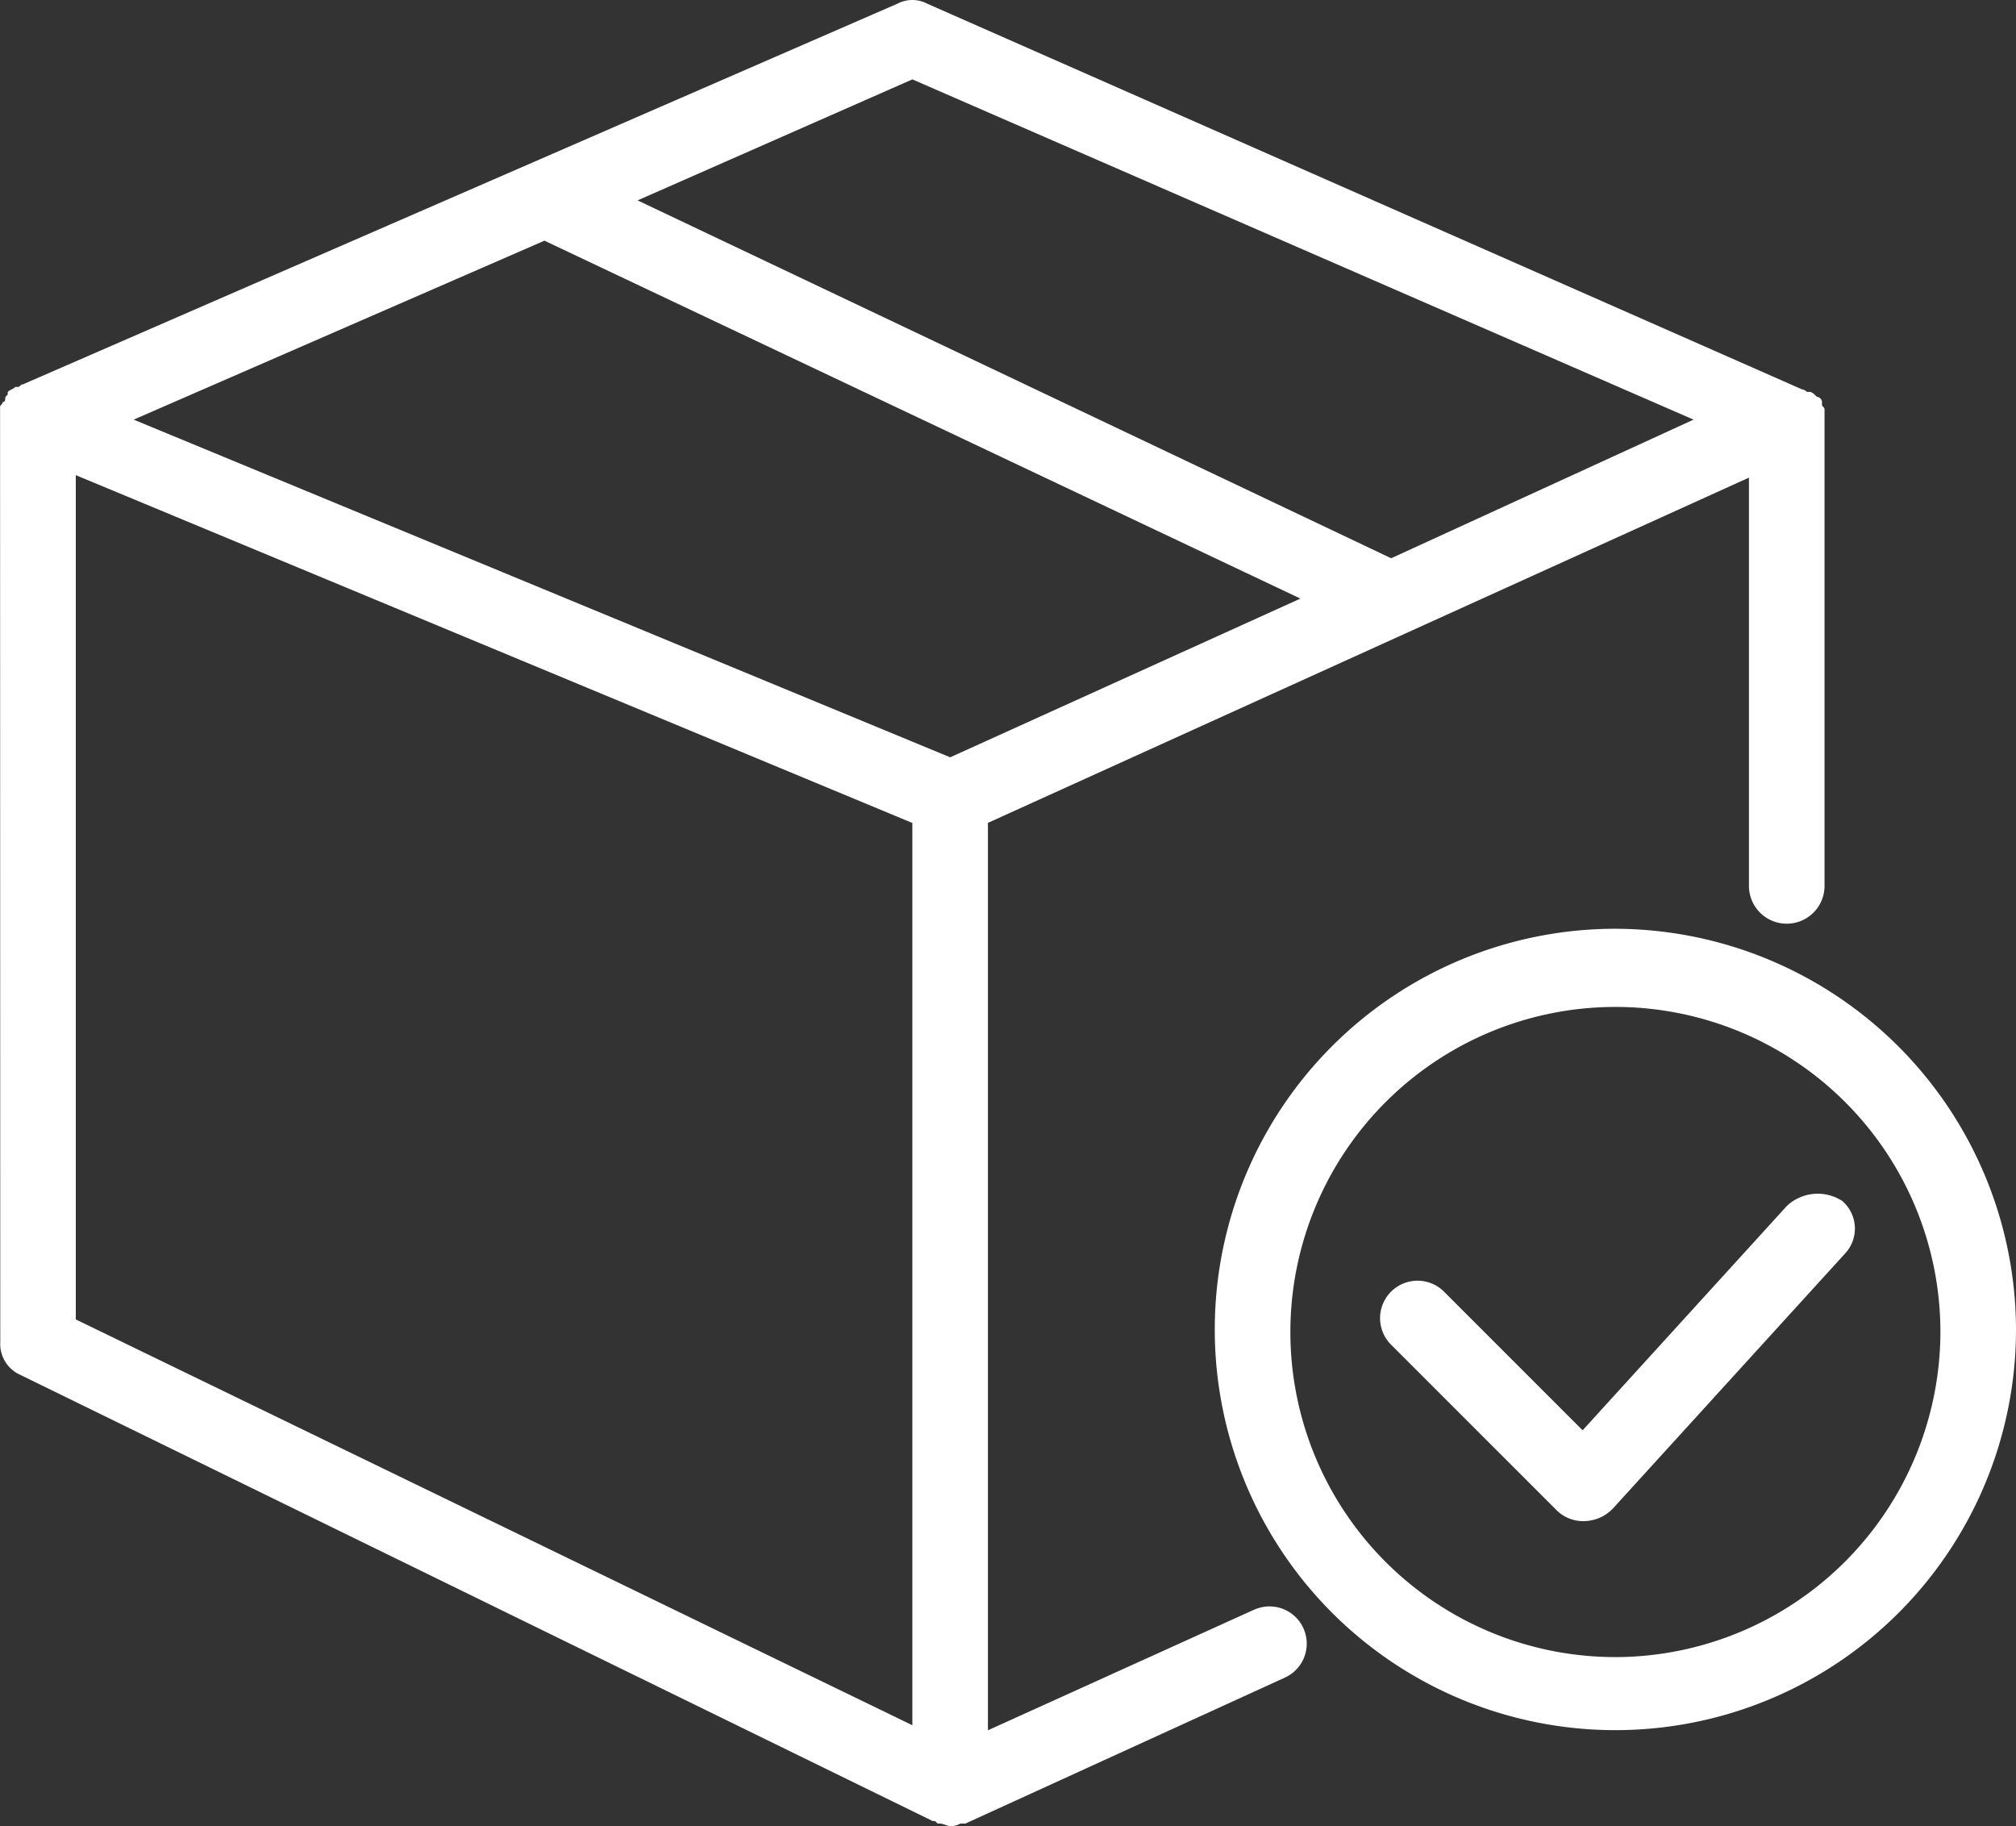
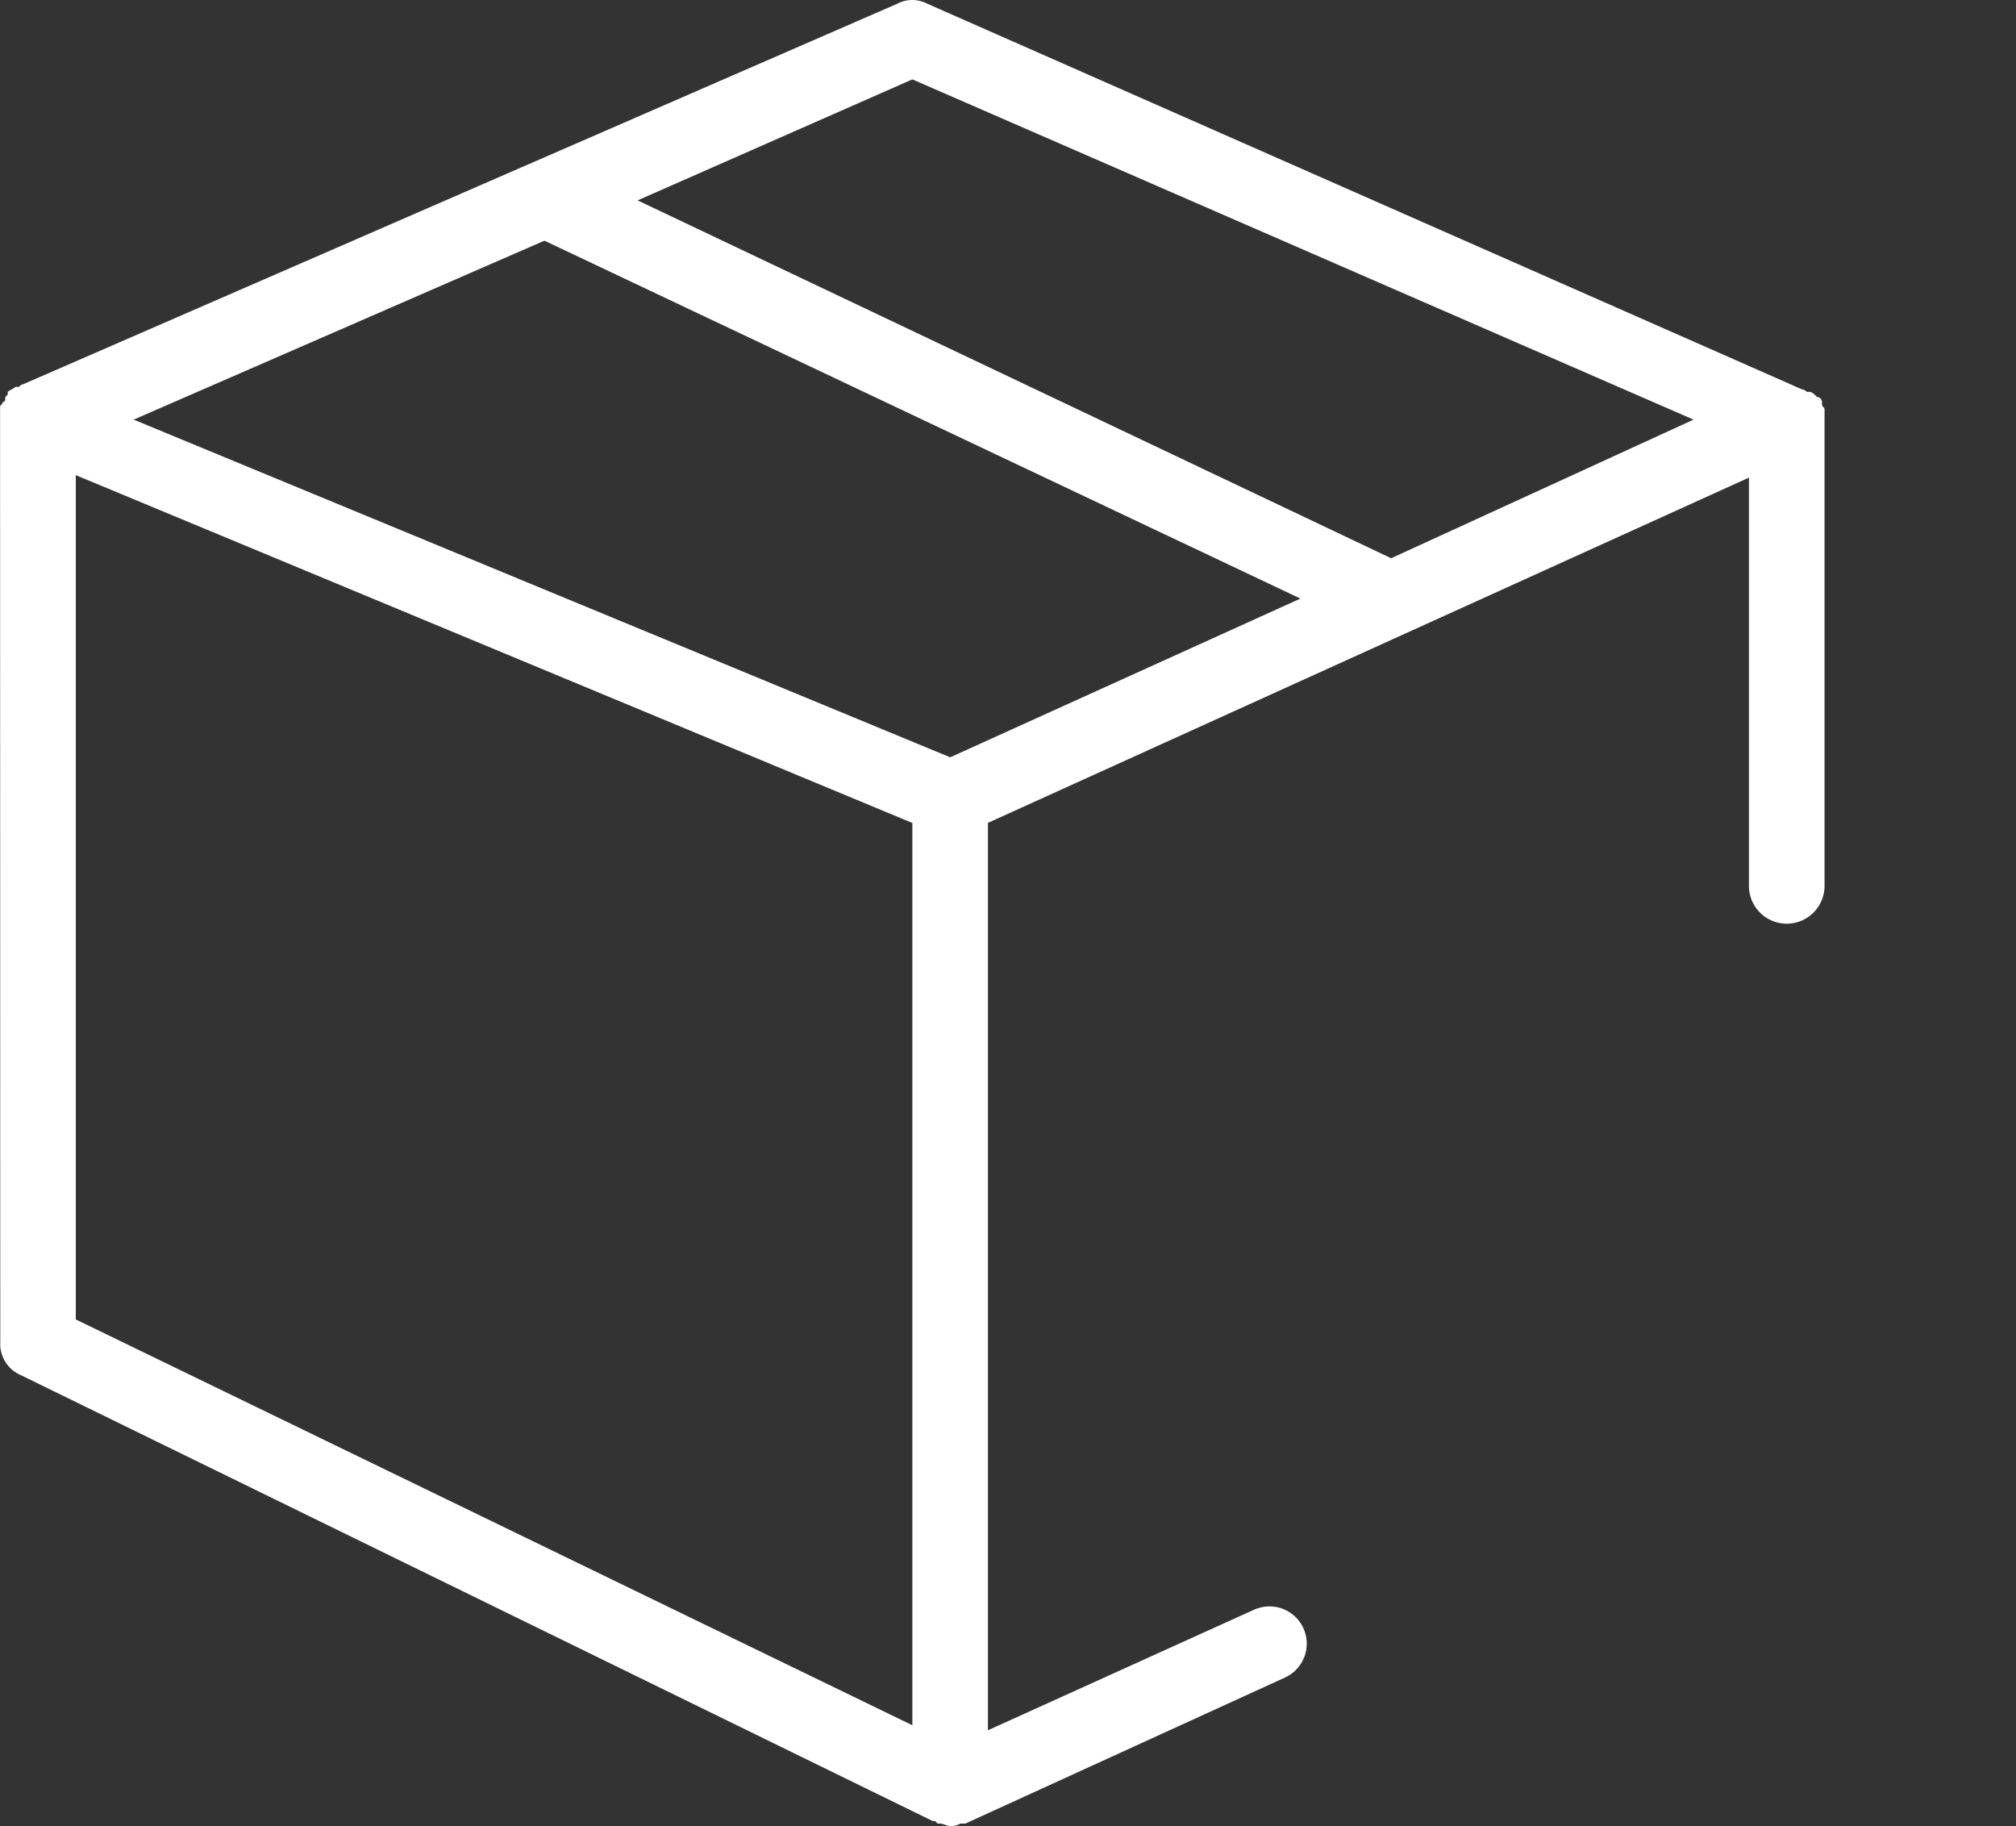
<svg xmlns="http://www.w3.org/2000/svg" width="134.084" height="121.43" viewBox="0 0 134.084 121.43">
  <rect x="0" y="0" width="134.084" height="121.43" fill="#333333" stroke="none" />
  <g id="simple-flexible-icon" transform="translate(-10.093 -13.749)">
    <path id="Path_130" data-name="Path 130" d="M93.564,120.764,75.8,128.81,75.8,68.469,126.415,45.51V72.659a2.514,2.514,0,1,0,5.028,0V40.979c0-.17-.17-.17-.17-.334v-.17a.359.359,0,0,0-.334-.334c-.17-.17-.334-.334-.5-.334h-.17a.593.593,0,0,0-.334-.17L71.776,14a2.142,2.142,0,0,0-2.01,0L11.612,39.31c-.17,0-.17.17-.334.17h-.17c-.17.17-.334.17-.5.334v.17c-.17.17-.17.17-.17.334a.167.167,0,0,1-.17.17c0,.17-.17.17-.17.334V41.5l.013,61.5a2.245,2.245,0,0,0,1.342,2.18l60.668,29.663c.17,0,.17,0,.334.17h.17c.17,0,.5.17.668.17a1.236,1.236,0,0,0,.668-.17h.34l21.283-9.722a2.477,2.477,0,0,0-2.016-4.524ZM18.984,41.654l27.32-11.9,50.279,23.8L73.29,64.109ZM70.775,19.028,122.73,41.654l-20.112,9.218L52.5,27.074ZM15.134,45.346l55.64,23.13v60l-55.64-26.986Z" transform="translate(0 0)" fill="#fff" />
-     <path id="Path_131" data-name="Path 131" d="M84.946,50.6A26.645,26.645,0,1,0,111.59,77.247,26.71,26.71,0,0,0,84.946,50.6Zm0,48.432a21.617,21.617,0,1,1,21.617-21.617A21.668,21.668,0,0,1,84.946,99.034Z" transform="translate(32.587 24.911)" fill="#fff" />
-     <path id="Path_132" data-name="Path 132" d="M91.92,61.927,78.342,76.84l-9.218-9.218A2.491,2.491,0,0,0,65.6,71.145L76.666,82.209a2.515,2.515,0,0,0,1.846.668,2.7,2.7,0,0,0,1.846-.838L95.776,65.108a2.429,2.429,0,0,0-.17-3.522,3,3,0,0,0-3.686.34Z" transform="translate(37.011 32.022)" fill="#fff" />
  </g>
</svg>